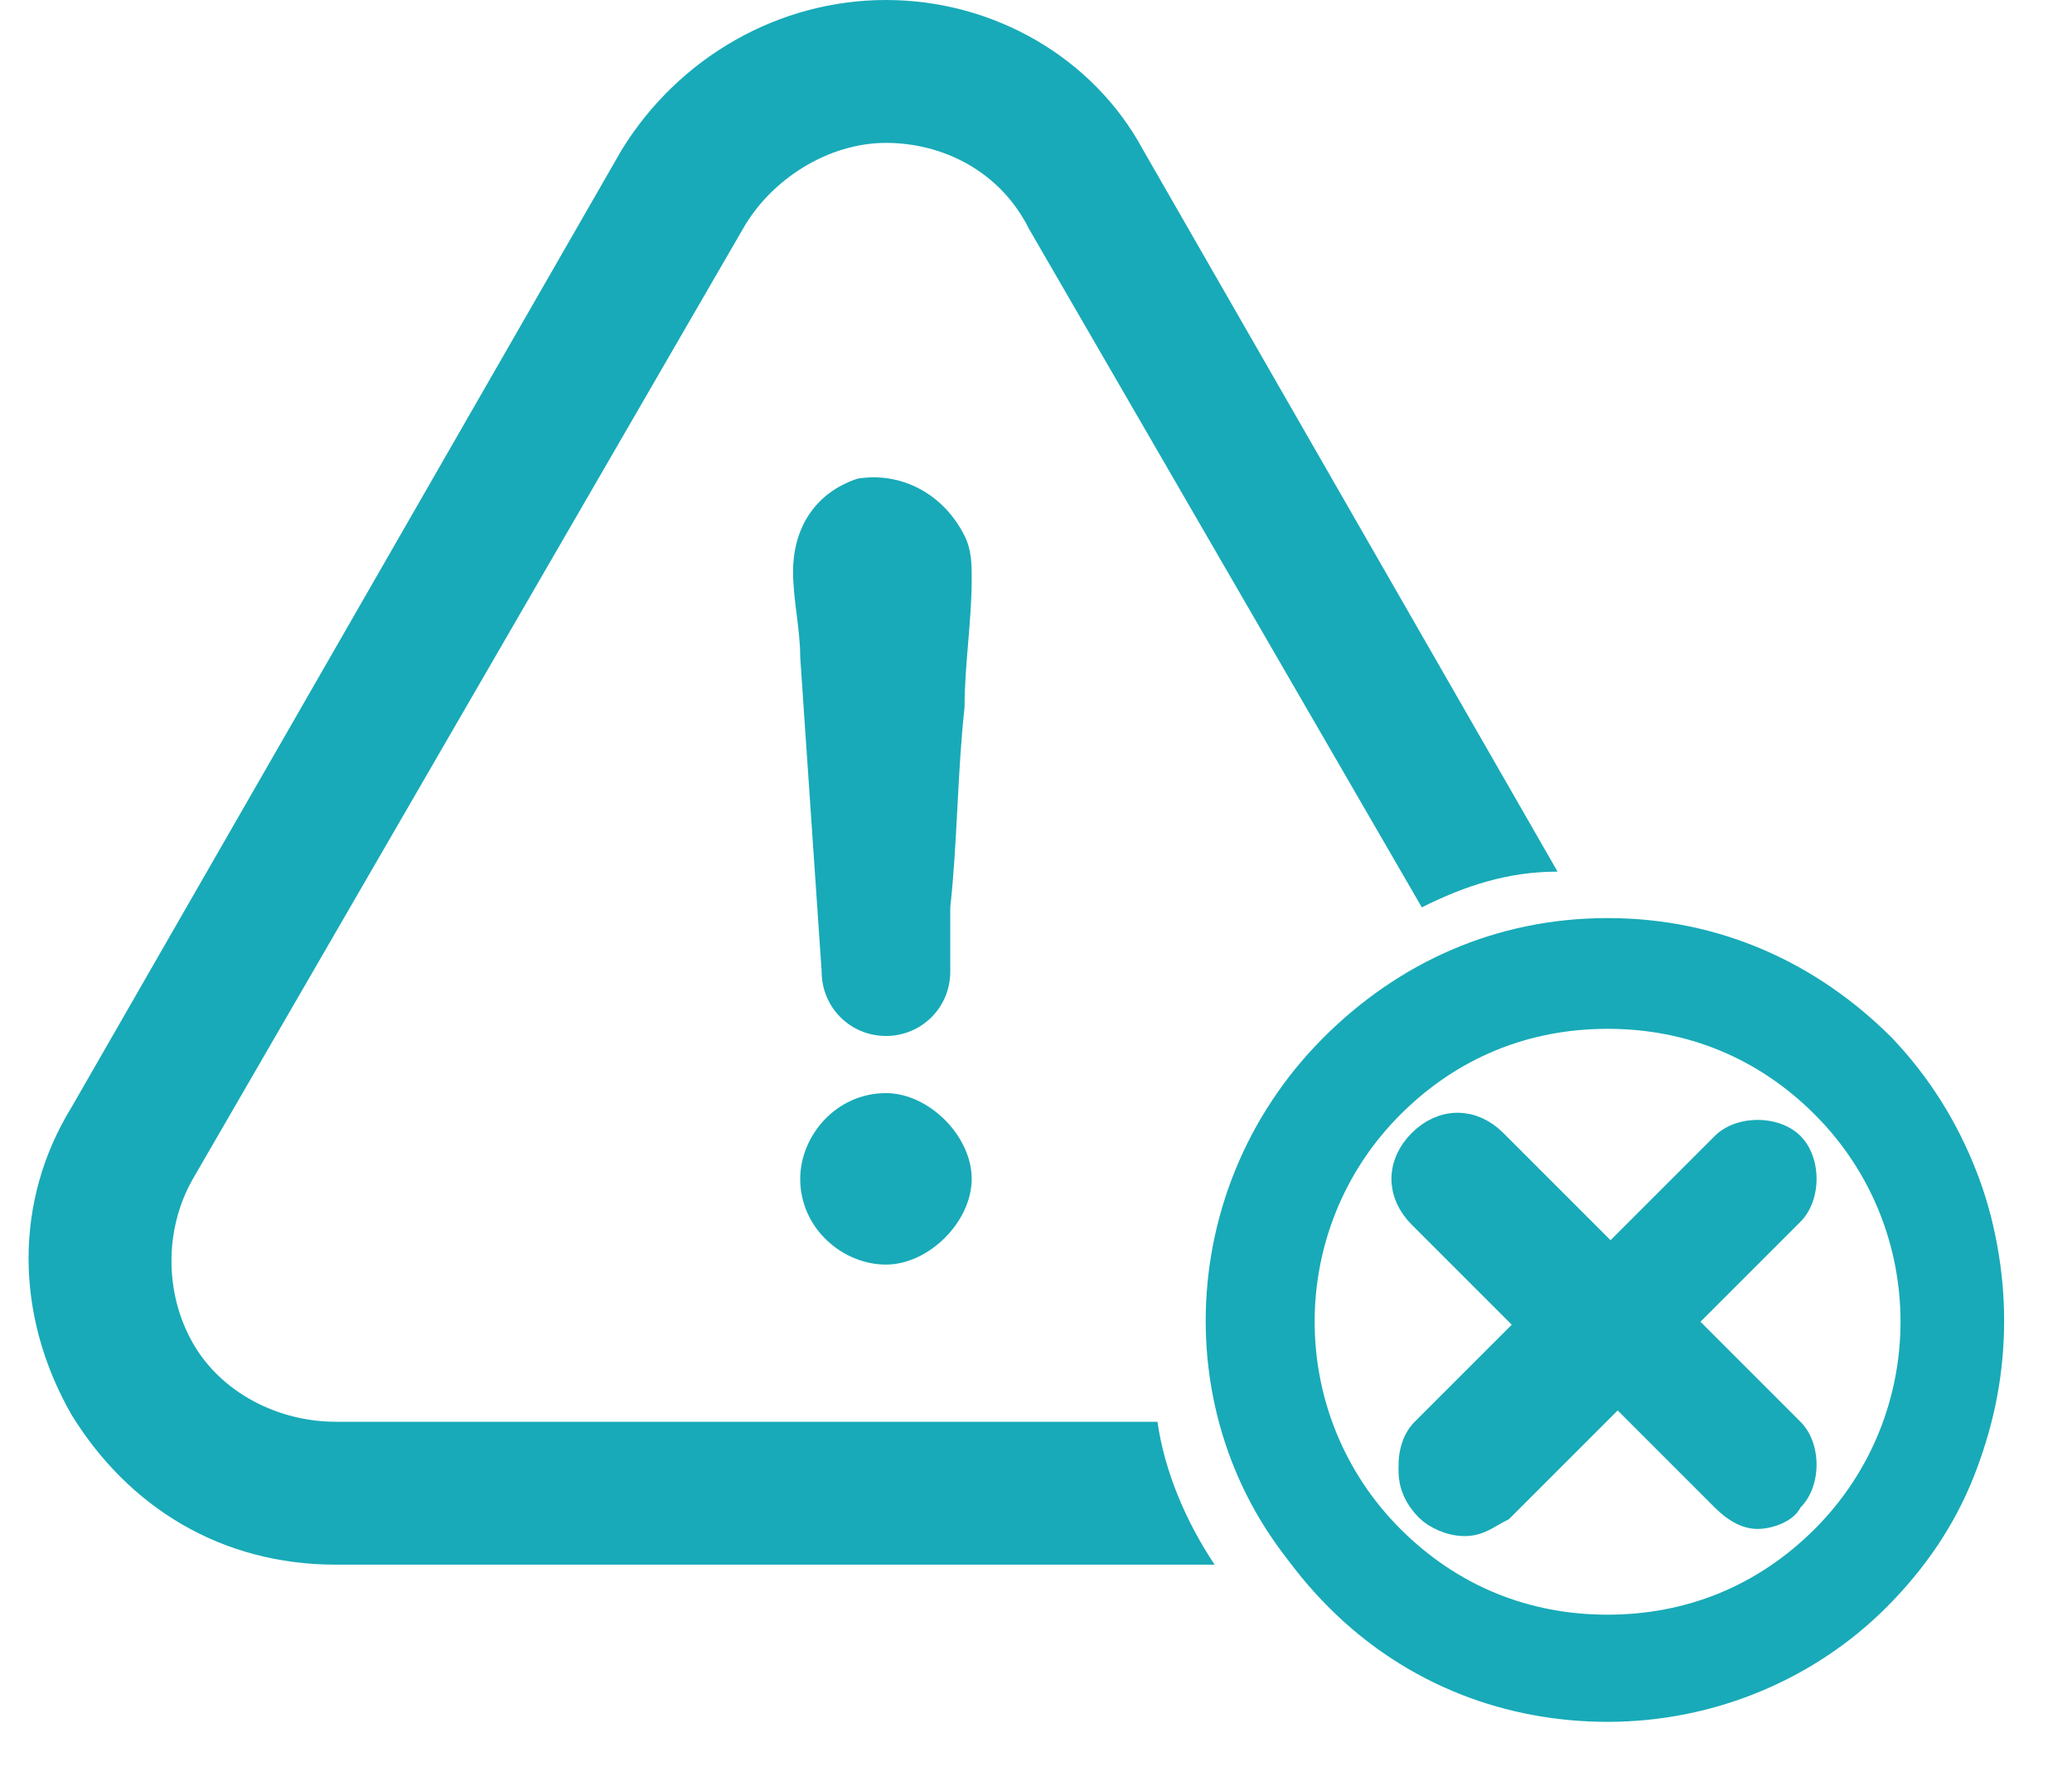
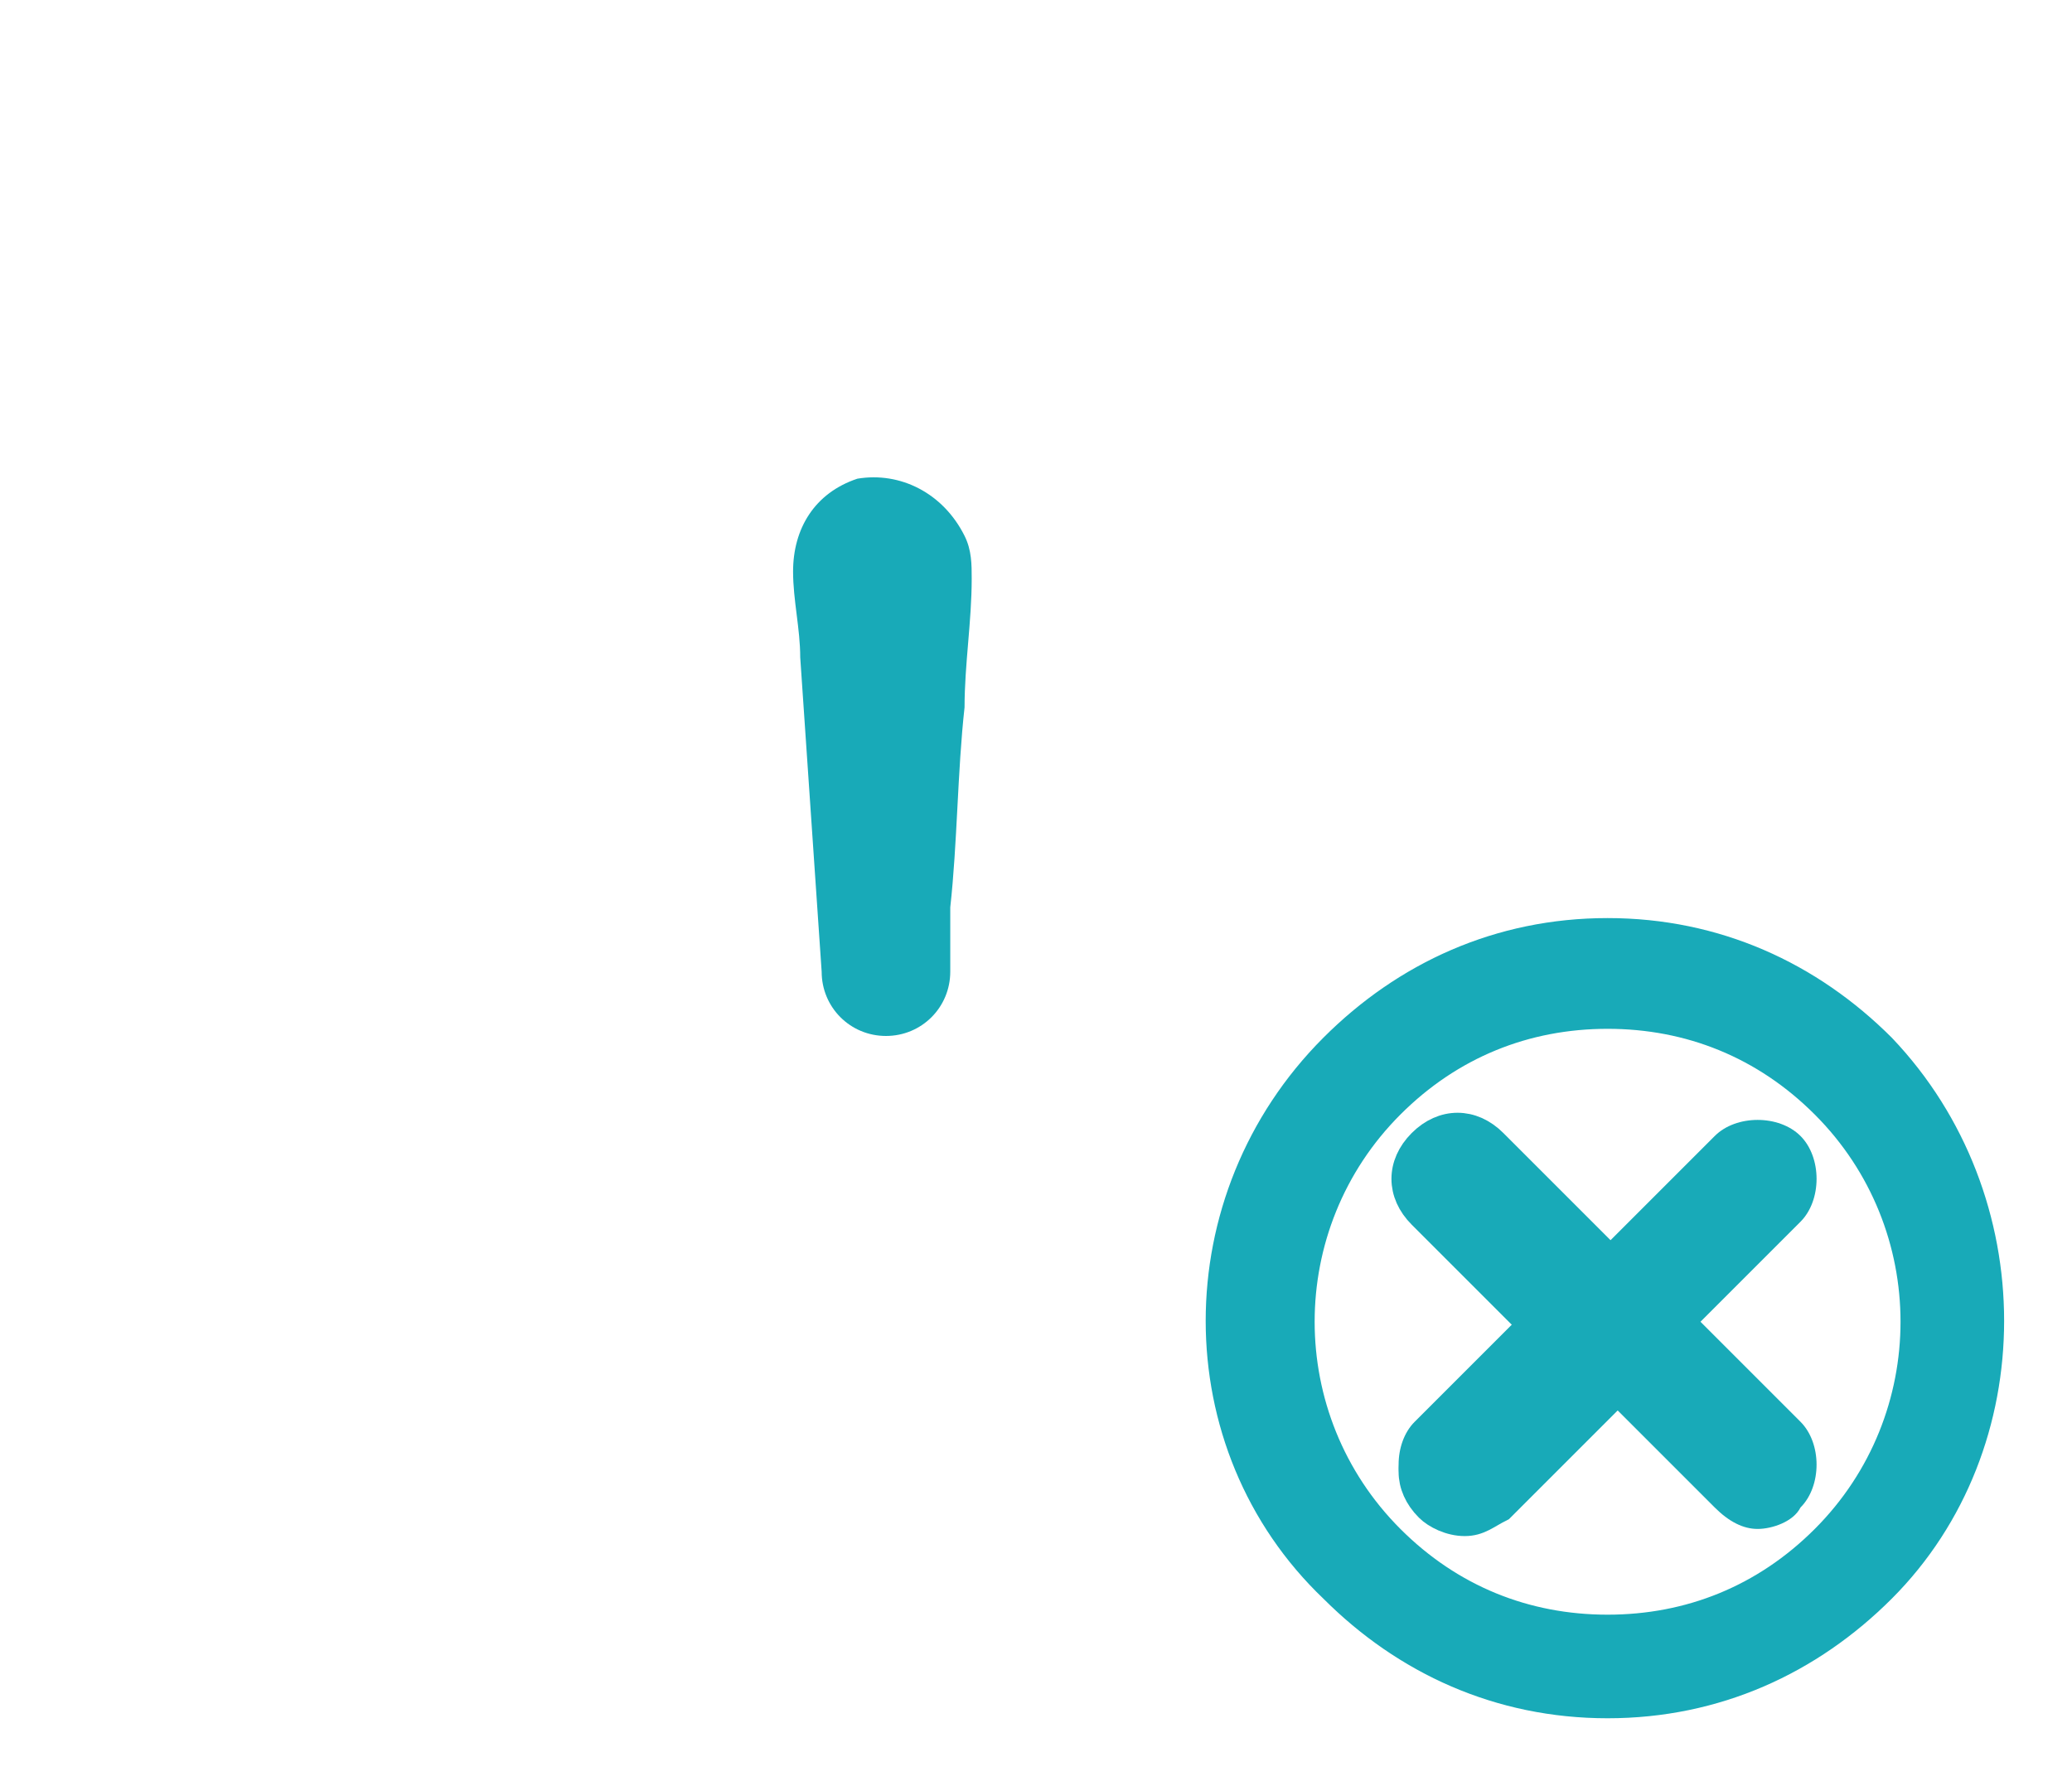
<svg xmlns="http://www.w3.org/2000/svg" version="1.1" id="Capa_1" x="0px" y="0px" viewBox="0 0 29 25" style="enable-background:new 0 0 29 25;" xml:space="preserve">
  <style type="text/css">
	.st0{fill:#18AAB8;}
	.st1{fill:none;stroke:#18AAB8;stroke-width:0.5;}
	.st2{fill:none;stroke:#18AAB8;stroke-width:0.4;}
</style>
-   <path class="st0" d="M12.4,15.3c-0.7,0-1.2,0.6-1.2,1.2c0,0.7,0.6,1.2,1.2,1.2c0.6,0,1.2-0.6,1.2-1.2C13.6,15.9,13,15.3,12.4,15.3z" />
  <path class="st0" d="M12,6.7c-0.6,0.2-0.9,0.7-0.9,1.3c0,0.4,0.1,0.8,0.1,1.2c0.1,1.5,0.2,2.9,0.3,4.4c0,0.5,0.4,0.9,0.9,0.9  c0.5,0,0.9-0.4,0.9-0.9c0-0.3,0-0.6,0-0.9c0.1-0.9,0.1-1.9,0.2-2.8c0-0.6,0.1-1.2,0.1-1.8c0-0.2,0-0.4-0.1-0.6  C13.2,6.9,12.6,6.6,12,6.7z" />
-   <path class="st0" d="M16.2,19.9H4.7c-0.8,0-1.6-0.4-2-1.1c-0.4-0.7-0.4-1.6,0-2.3l7.7-13.3c0.4-0.7,1.2-1.2,2-1.2  c0.8,0,1.6,0.4,2,1.2l5.5,9.5c0.6-0.3,1.2-0.5,1.9-0.5L16,2.1C15.3,0.8,13.9,0,12.4,0c-1.5,0-2.9,0.8-3.7,2.1L1,15.5  c-0.8,1.3-0.8,2.9,0,4.3c0.8,1.3,2.1,2.1,3.7,2.1h12.3C16.6,21.3,16.3,20.6,16.2,19.9z" />
  <path class="st0" d="M26.3,14.7c-1-1-2.3-1.6-3.8-1.6s-2.8,0.6-3.8,1.6c-2.1,2.1-2.1,5.5,0,7.5c1,1,2.3,1.6,3.8,1.6s2.8-0.6,3.8-1.6  C28.3,20.2,28.3,16.8,26.3,14.7z M25.6,21.6c-0.8,0.8-1.9,1.3-3.1,1.3s-2.3-0.5-3.1-1.3c-1.7-1.7-1.7-4.5,0-6.2  c0.8-0.8,1.9-1.3,3.1-1.3s2.3,0.5,3.1,1.3C27.3,17.1,27.3,19.9,25.6,21.6z" />
  <path class="st1" d="M26.3,14.7c-1-1-2.3-1.6-3.8-1.6s-2.8,0.6-3.8,1.6c-2.1,2.1-2.1,5.5,0,7.5c1,1,2.3,1.6,3.8,1.6s2.8-0.6,3.8-1.6  C28.3,20.2,28.3,16.8,26.3,14.7z M25.6,21.6c-0.8,0.8-1.9,1.3-3.1,1.3s-2.3-0.5-3.1-1.3c-1.7-1.7-1.7-4.5,0-6.2  c0.8-0.8,1.9-1.3,3.1-1.3s2.3,0.5,3.1,1.3C27.3,17.1,27.3,19.9,25.6,21.6z" />
  <g>
    <path class="st0" d="M25.8,15.2c-0.9-0.9-2-1.3-3.3-1.3s-2.4,0.5-3.3,1.3c-1.8,1.8-1.8,4.7,0,6.5c0.9,0.9,2,1.3,3.3,1.3   s2.4-0.5,3.3-1.3C27.5,20,27.5,17,25.8,15.2z M25.4,21.4c-0.8,0.8-1.8,1.2-2.9,1.2s-2.1-0.4-2.9-1.2c-1.6-1.6-1.6-4.2,0-5.8   c0.8-0.8,1.8-1.2,2.9-1.2s2.1,0.4,2.9,1.2C27,17.2,27,19.8,25.4,21.4z" />
-     <path class="st0" d="M26.4,14.6c-1.1-1.1-2.5-1.6-3.9-1.6c-1.5,0-2.9,0.6-3.9,1.6c-2.2,2.2-2.2,5.7,0,7.9c1.1,1.1,2.5,1.6,3.9,1.6   c1.5,0,2.9-0.6,3.9-1.6c1.1-1.1,1.6-2.4,1.6-3.9C28.1,17,27.5,15.6,26.4,14.6z M26.1,22.1c-1,1-2.2,1.5-3.6,1.5   c-1.4,0-2.6-0.5-3.6-1.5c-2-2-2-5.2,0-7.2c1-1,2.2-1.5,3.6-1.5c1.4,0,2.6,0.5,3.6,1.5c1,1,1.5,2.2,1.5,3.6   C27.6,19.9,27,21.1,26.1,22.1z" />
  </g>
  <path class="st2" d="M22.6,19.2l-0.1-1.6L20.9,16c-0.3-0.3-0.7-0.3-1,0c-0.3,0.3-0.3,0.7,0,1l1.6,1.6L20,20.1c-0.3,0.3-0.3,0.7,0,1  c0.1,0.1,0.3,0.2,0.5,0.2c0.2,0,0.3-0.1,0.5-0.2l1.6-1.6L22.6,19.2z" />
  <path class="st0" d="M23.8,18.5l1.4-1.4c0.3-0.3,0.3-0.9,0-1.2c-0.3-0.3-0.9-0.3-1.2,0l-1.5,1.5l-1.5-1.5c-0.3-0.3-0.9-0.3-1.2,0  c-0.3,0.3-0.3,0.9,0,1.2l1.4,1.4l-1.4,1.4c-0.3,0.3-0.3,0.9,0,1.2c0.2,0.2,0.4,0.3,0.6,0.3c0.2,0,0.5-0.1,0.6-0.3l1.5-1.5l1.5,1.5  c0.2,0.2,0.4,0.3,0.6,0.3c0.2,0,0.5-0.1,0.6-0.3c0.3-0.3,0.3-0.9,0-1.2L23.8,18.5z" />
</svg>